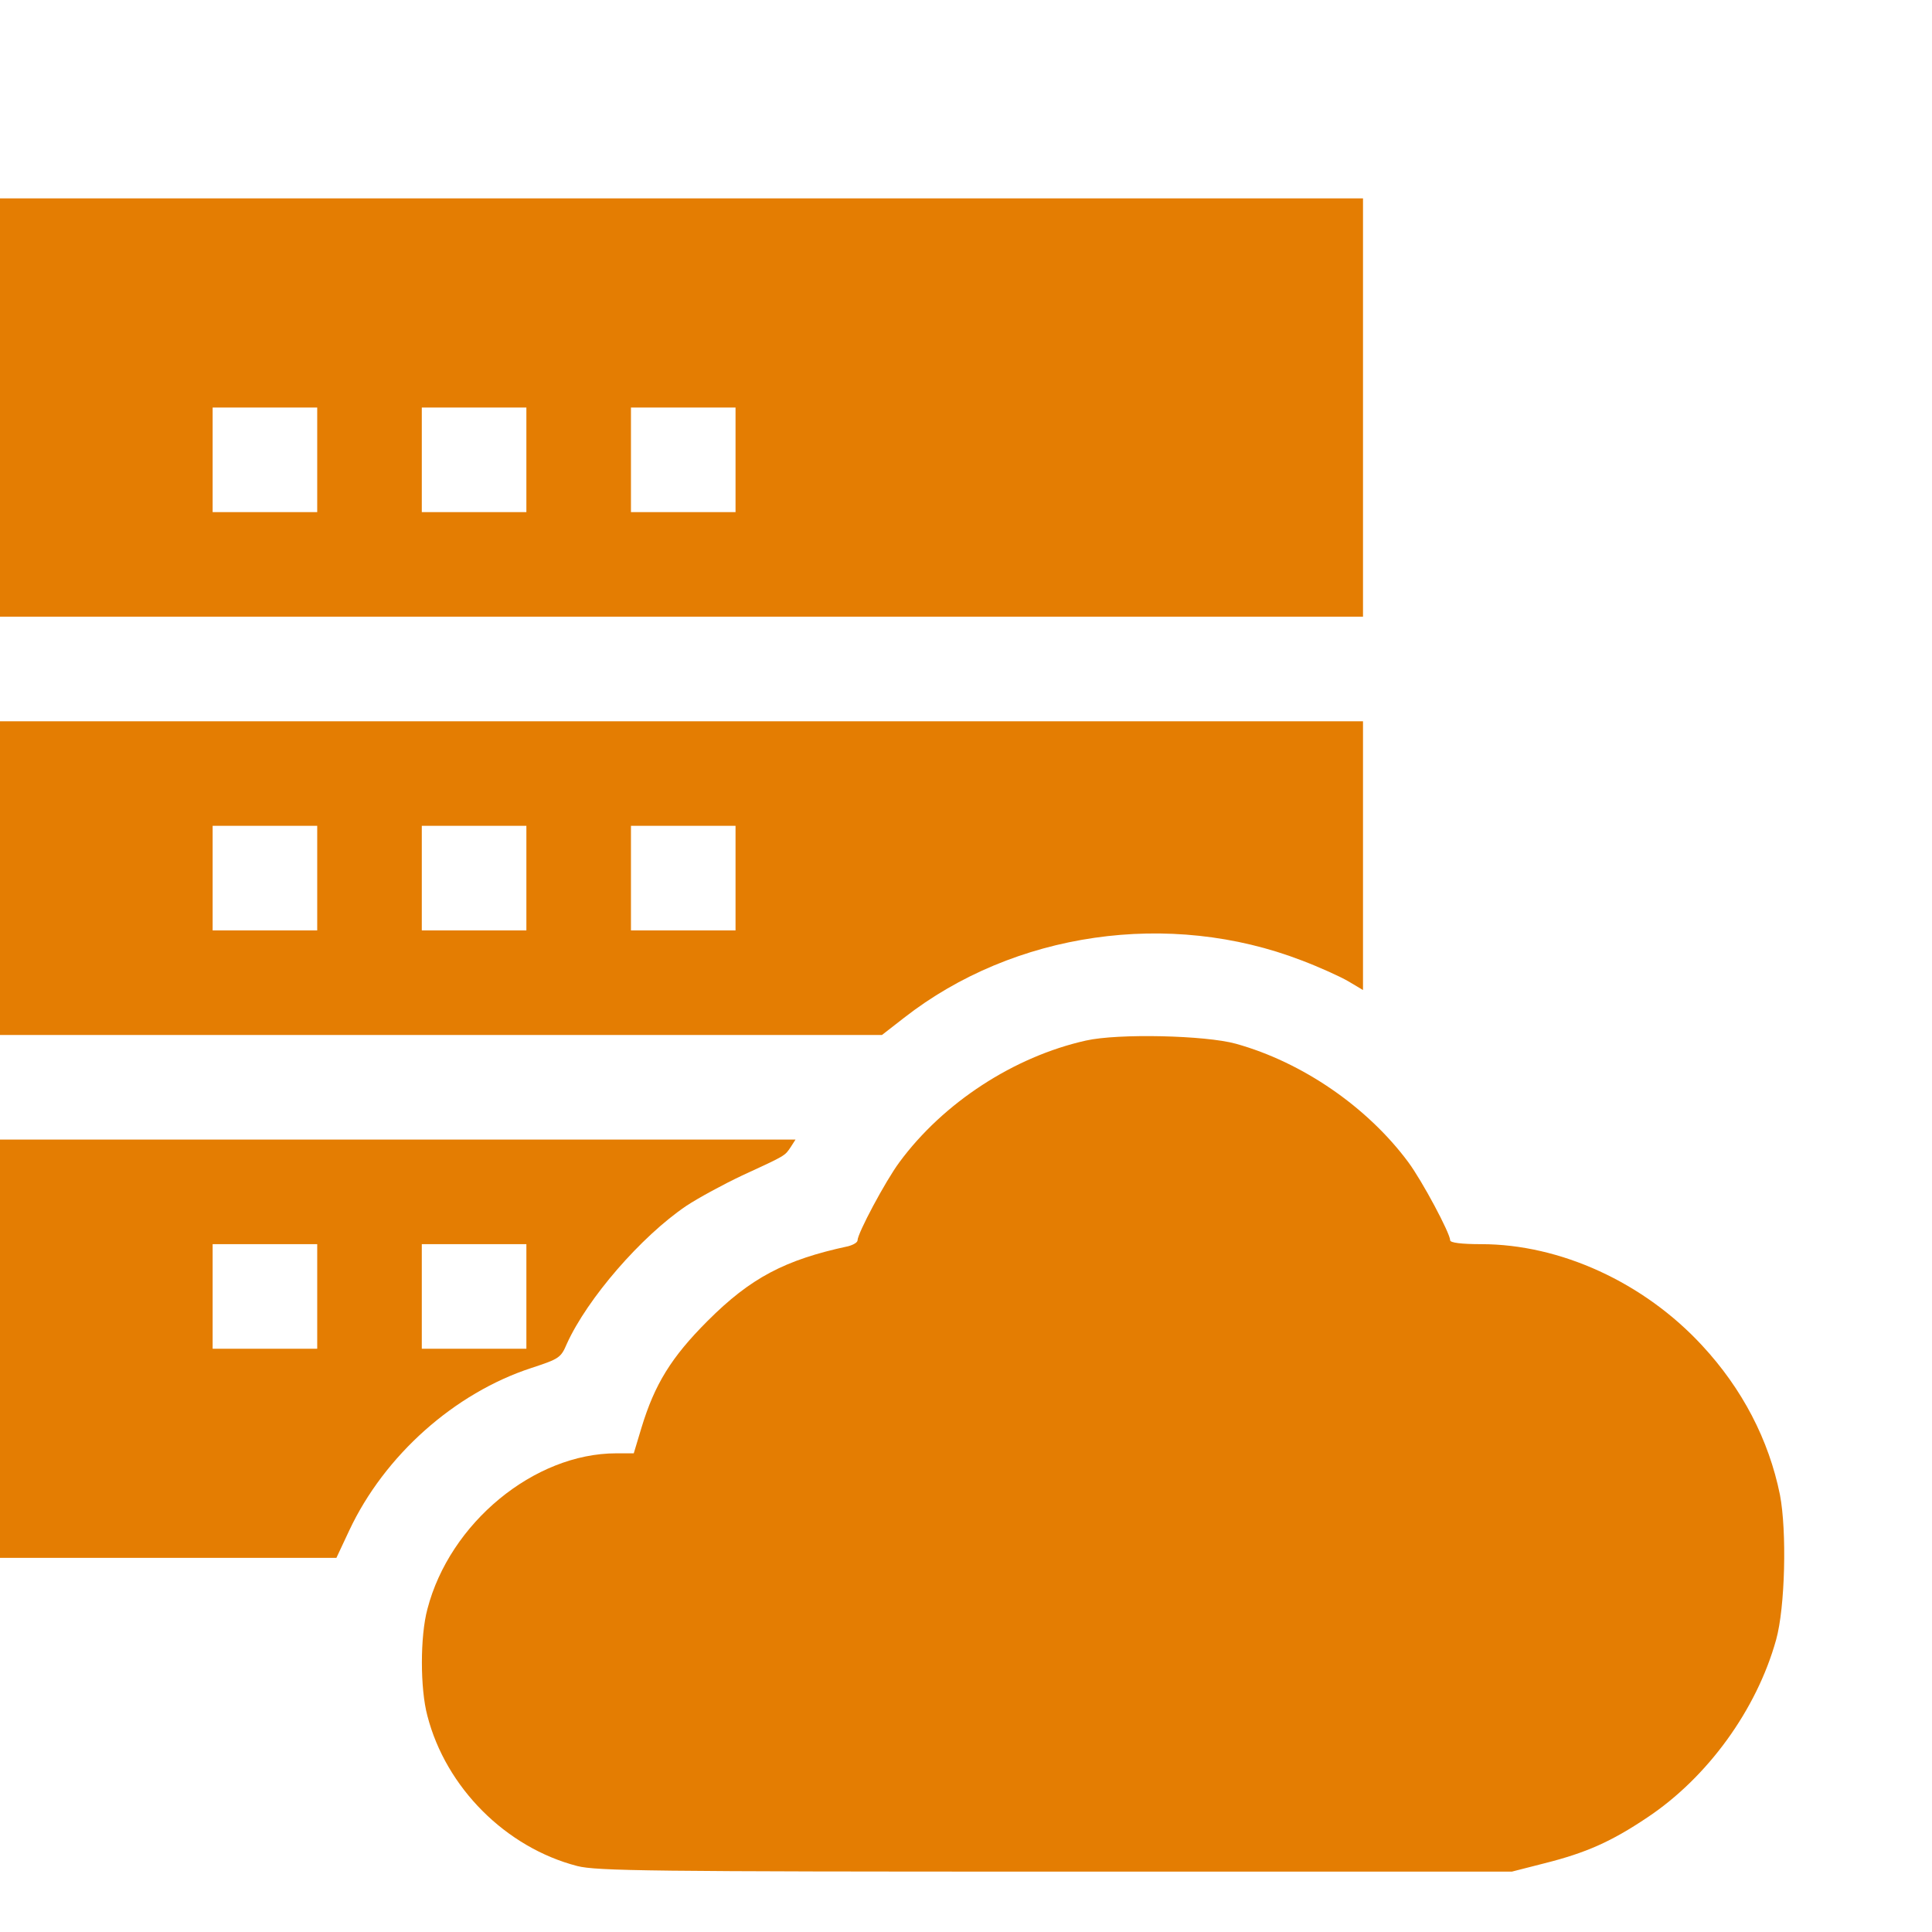
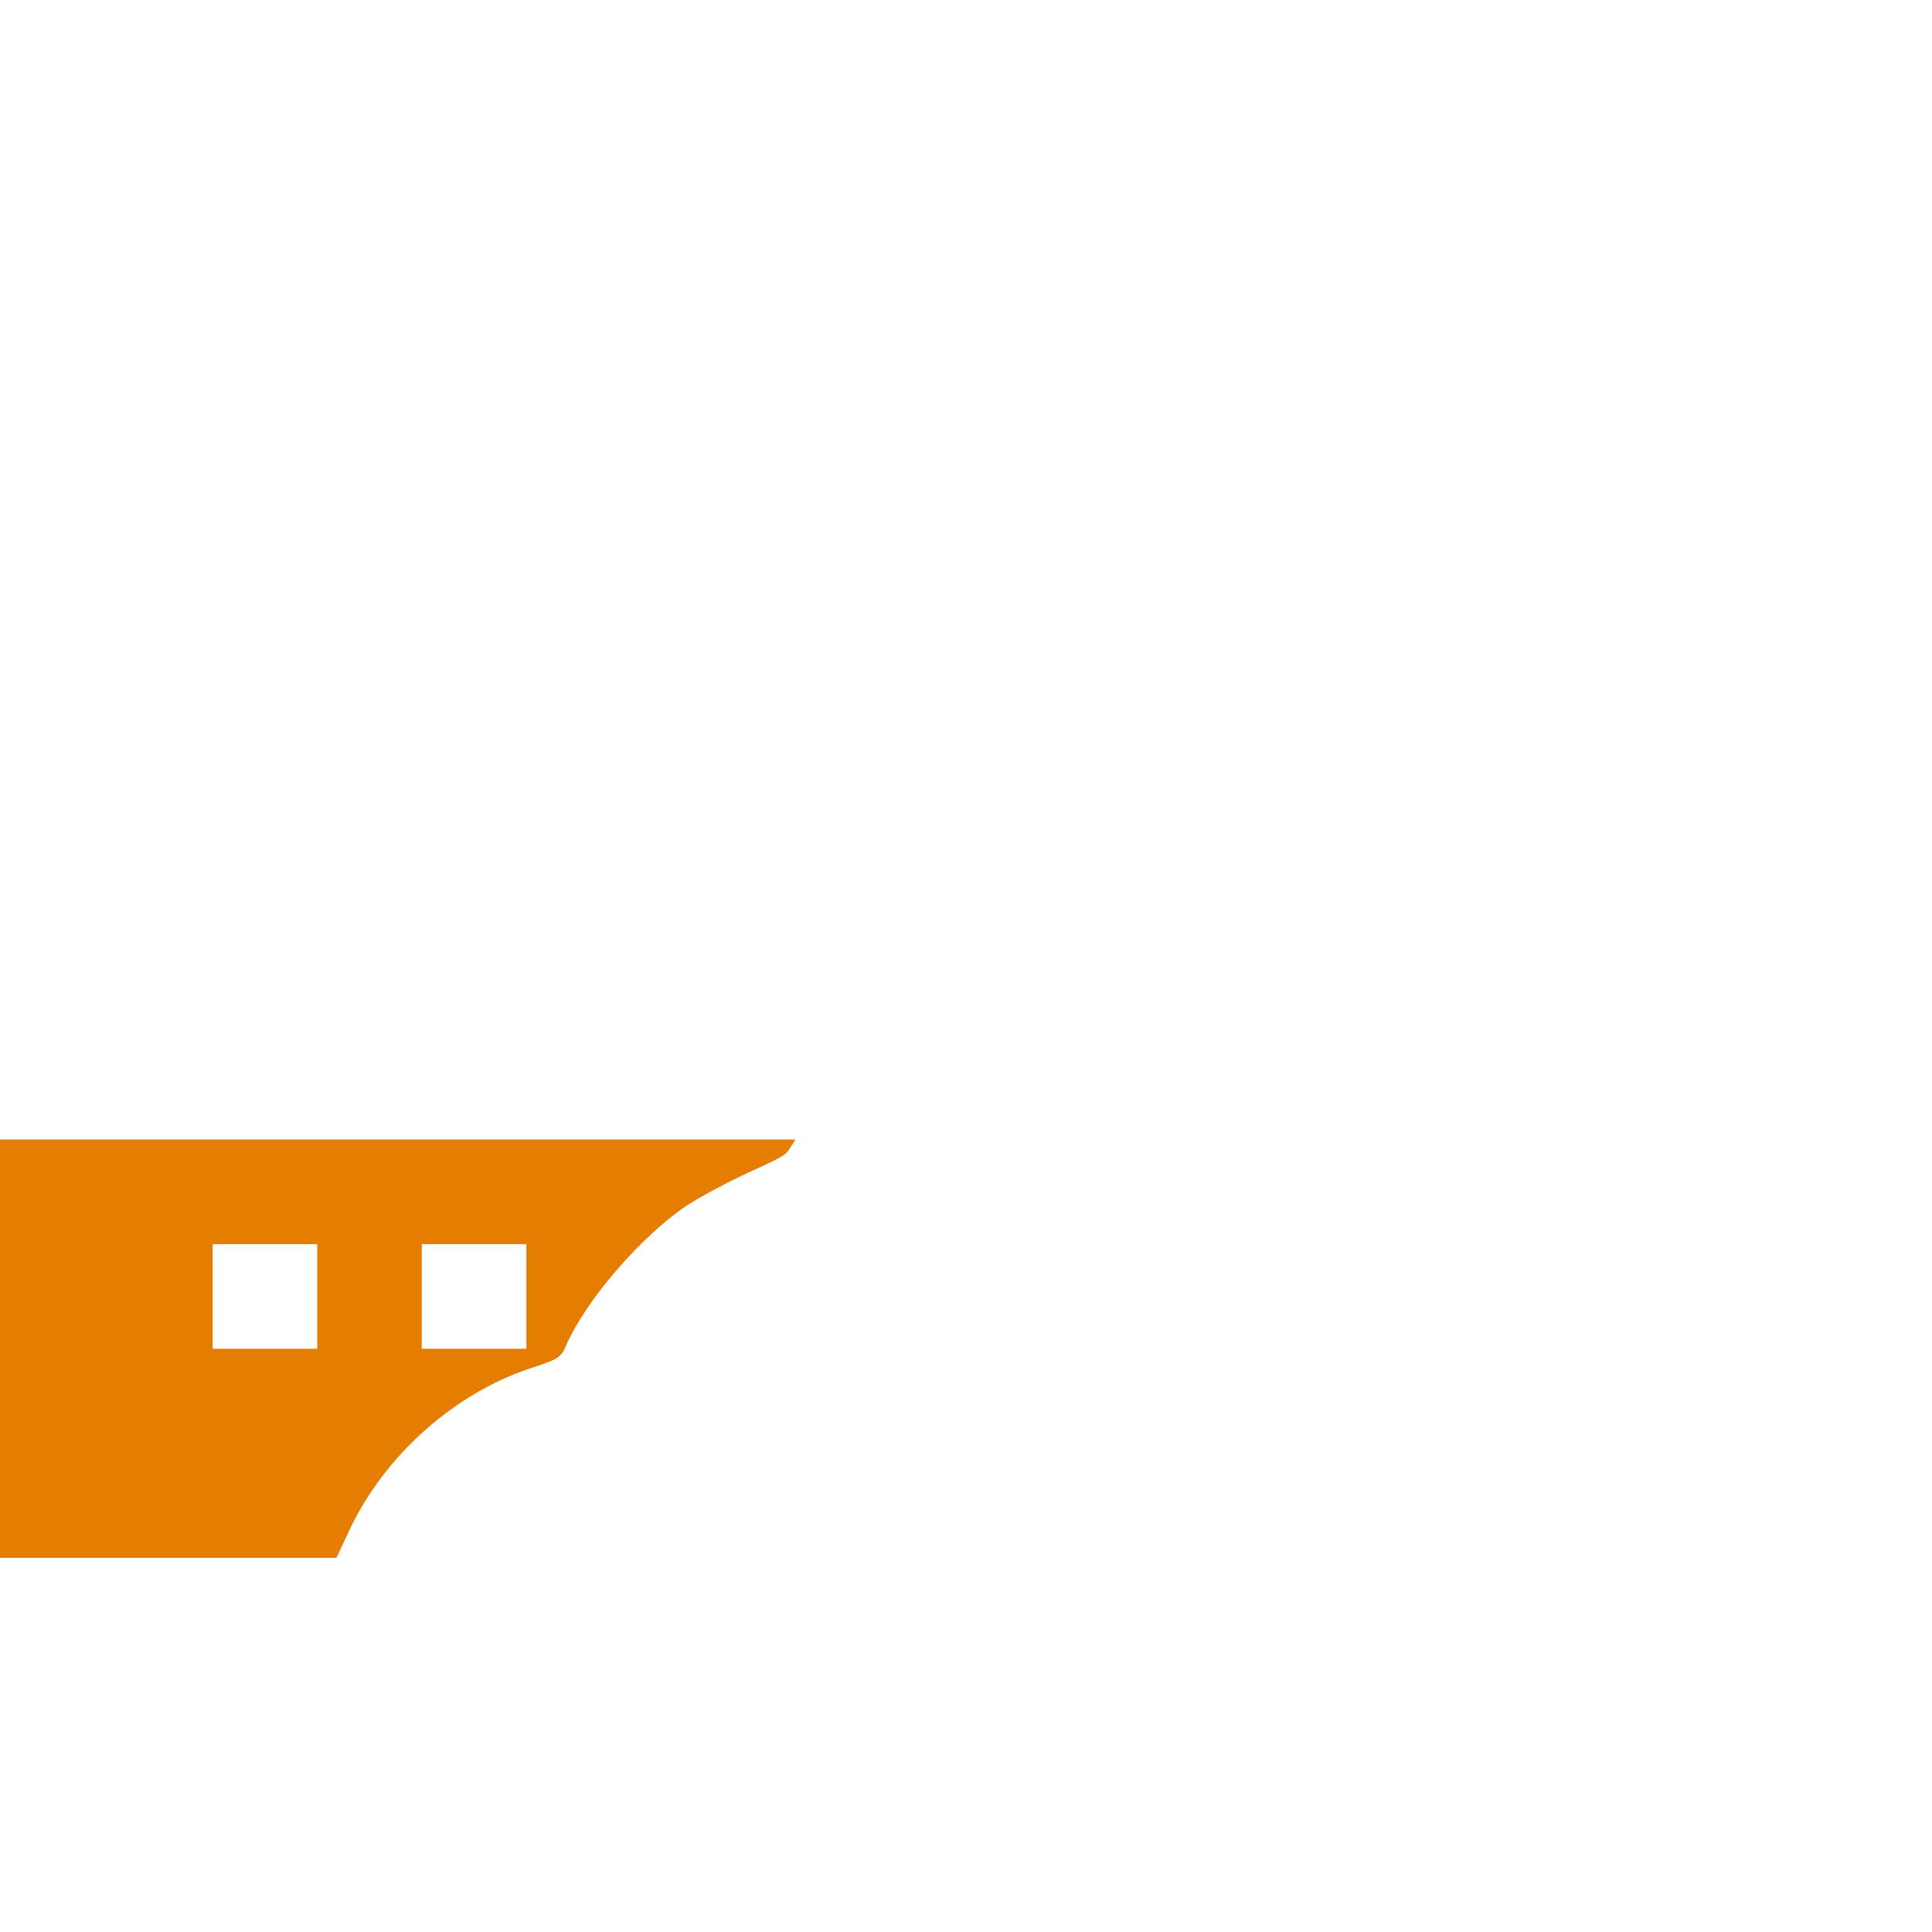
<svg xmlns="http://www.w3.org/2000/svg" width="84" height="84" viewBox="0 0 84 84" fill="none">
-   <path d="M0 17.719V26.812H29.631H59.261V17.719V8.625H29.631H0V17.719ZM13.792 19.992V22.266H11.519H9.245V19.992V17.719H11.519H13.792V19.992ZM22.886 19.992V22.266H20.613H18.339V19.992V17.719H20.613H22.886V19.992ZM31.98 19.992V22.266H29.706H27.433V19.992V17.719H29.706H31.98V19.992Z" fill="#E47D02" />
-   <path d="M0 38.18V45H19.173H38.345L39.3 44.257C44.09 40.514 50.849 39.544 56.593 41.757C57.351 42.044 58.261 42.454 58.624 42.666L59.261 43.045V37.194V31.359H29.631H0V38.18ZM13.792 38.18V40.453H11.519H9.245V38.18V35.906H11.519H13.792V38.18ZM22.886 38.18V40.453H20.613H18.339V38.18V35.906H20.613H22.886V38.18ZM31.98 38.18V40.453H29.706H27.433V38.18V35.906H29.706H31.98V38.18Z" fill="#E47D02" />
-   <path d="M47.213 45.242C44.09 45.94 41.014 47.94 39.104 50.532C38.498 51.35 37.285 53.624 37.285 53.927C37.285 54.018 37.103 54.124 36.876 54.185C34.118 54.776 32.632 55.564 30.768 57.428C29.177 59.02 28.464 60.187 27.888 62.081L27.555 63.188H26.797C23.22 63.188 19.552 66.219 18.582 69.962C18.264 71.144 18.264 73.418 18.582 74.6C19.386 77.722 21.993 80.329 25.1 81.132C25.933 81.345 28.267 81.375 45.894 81.375H65.734L67.158 81.011C68.962 80.557 70.053 80.072 71.614 79.026C74.236 77.283 76.373 74.343 77.222 71.296C77.616 69.887 77.692 66.567 77.389 64.991C76.904 62.596 75.752 60.384 74.009 58.504C71.478 55.761 67.84 54.094 64.4 54.094C63.551 54.094 63.051 54.033 63.051 53.927C63.051 53.624 61.838 51.35 61.232 50.532C59.459 48.137 56.625 46.182 53.73 45.379C52.411 45.015 48.622 44.924 47.213 45.242Z" fill="#E47D02" />
  <path d="M0 58.641V67.734H7.32H14.626L15.187 66.537C16.717 63.278 19.764 60.566 23.113 59.474C24.311 59.08 24.386 59.035 24.644 58.428C25.538 56.458 27.872 53.76 29.843 52.427C30.373 52.078 31.464 51.487 32.268 51.108C34.177 50.229 34.117 50.259 34.374 49.88L34.587 49.547H17.293H0V58.641ZM13.792 56.367V58.641H11.519H9.245V56.367V54.094H11.519H13.792V56.367ZM22.886 56.367V58.641H20.613H18.339V56.367V54.094H20.613H22.886V56.367Z" fill="#E47D02" />
</svg>